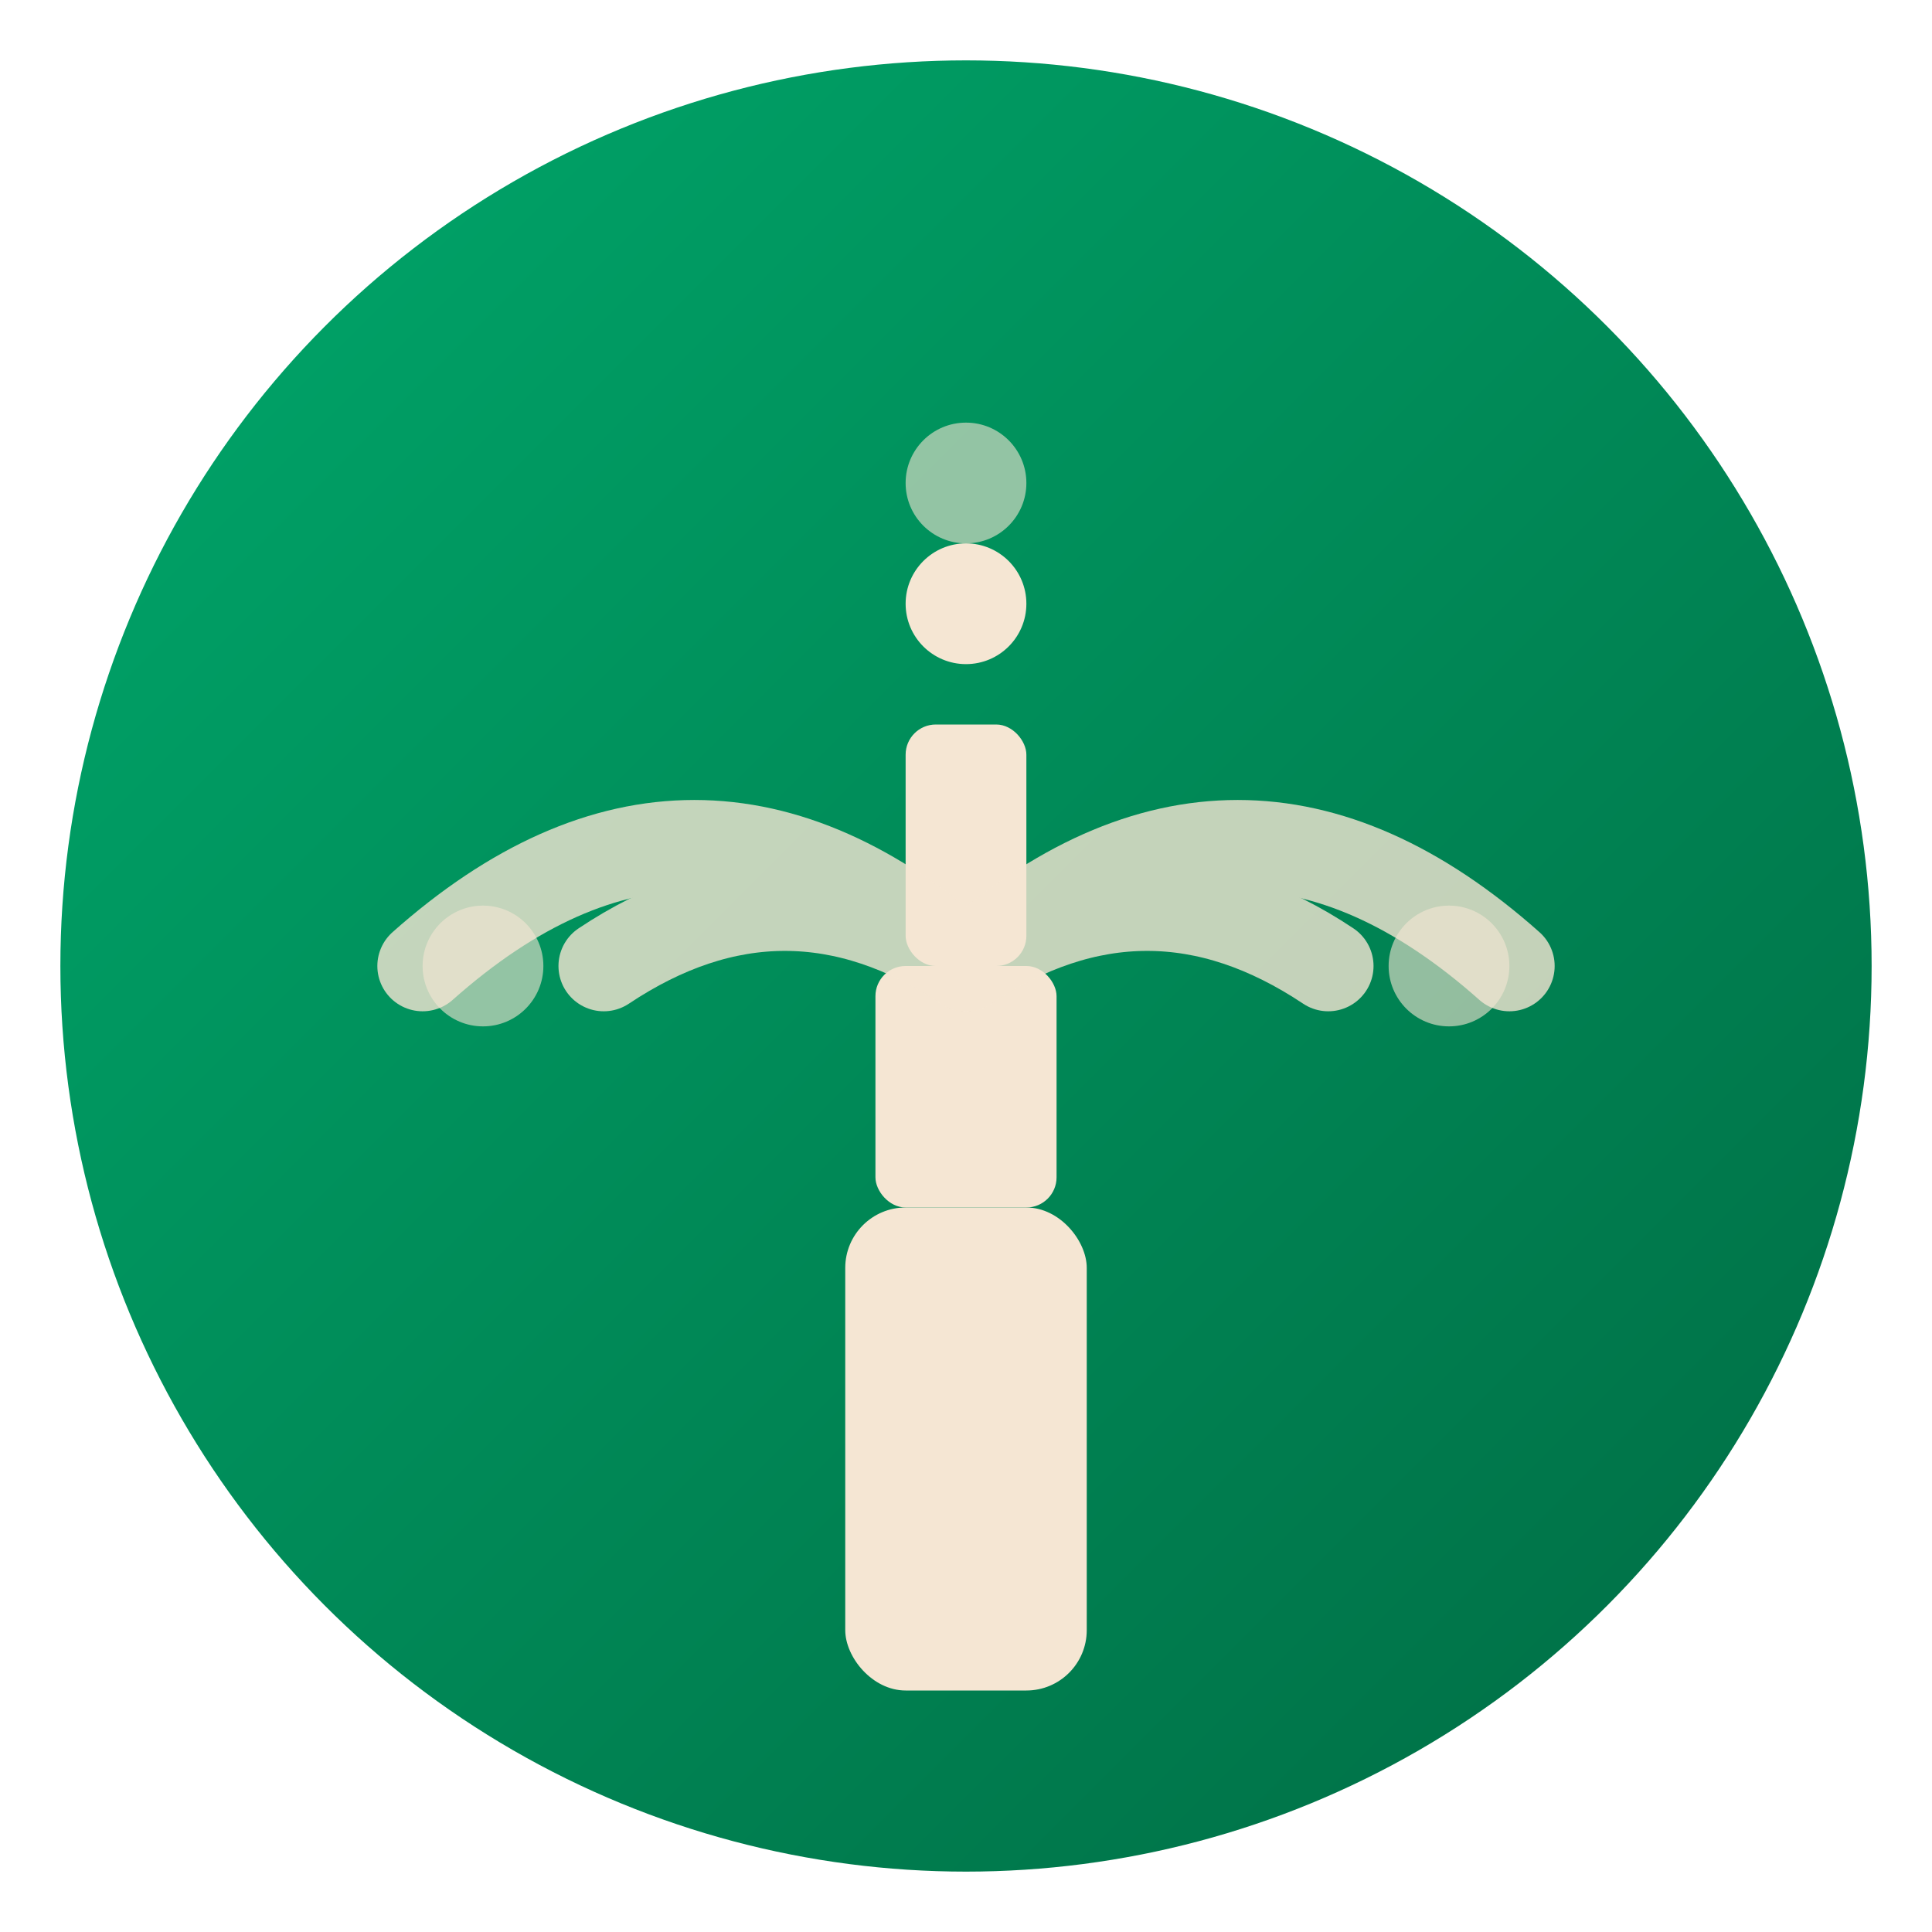
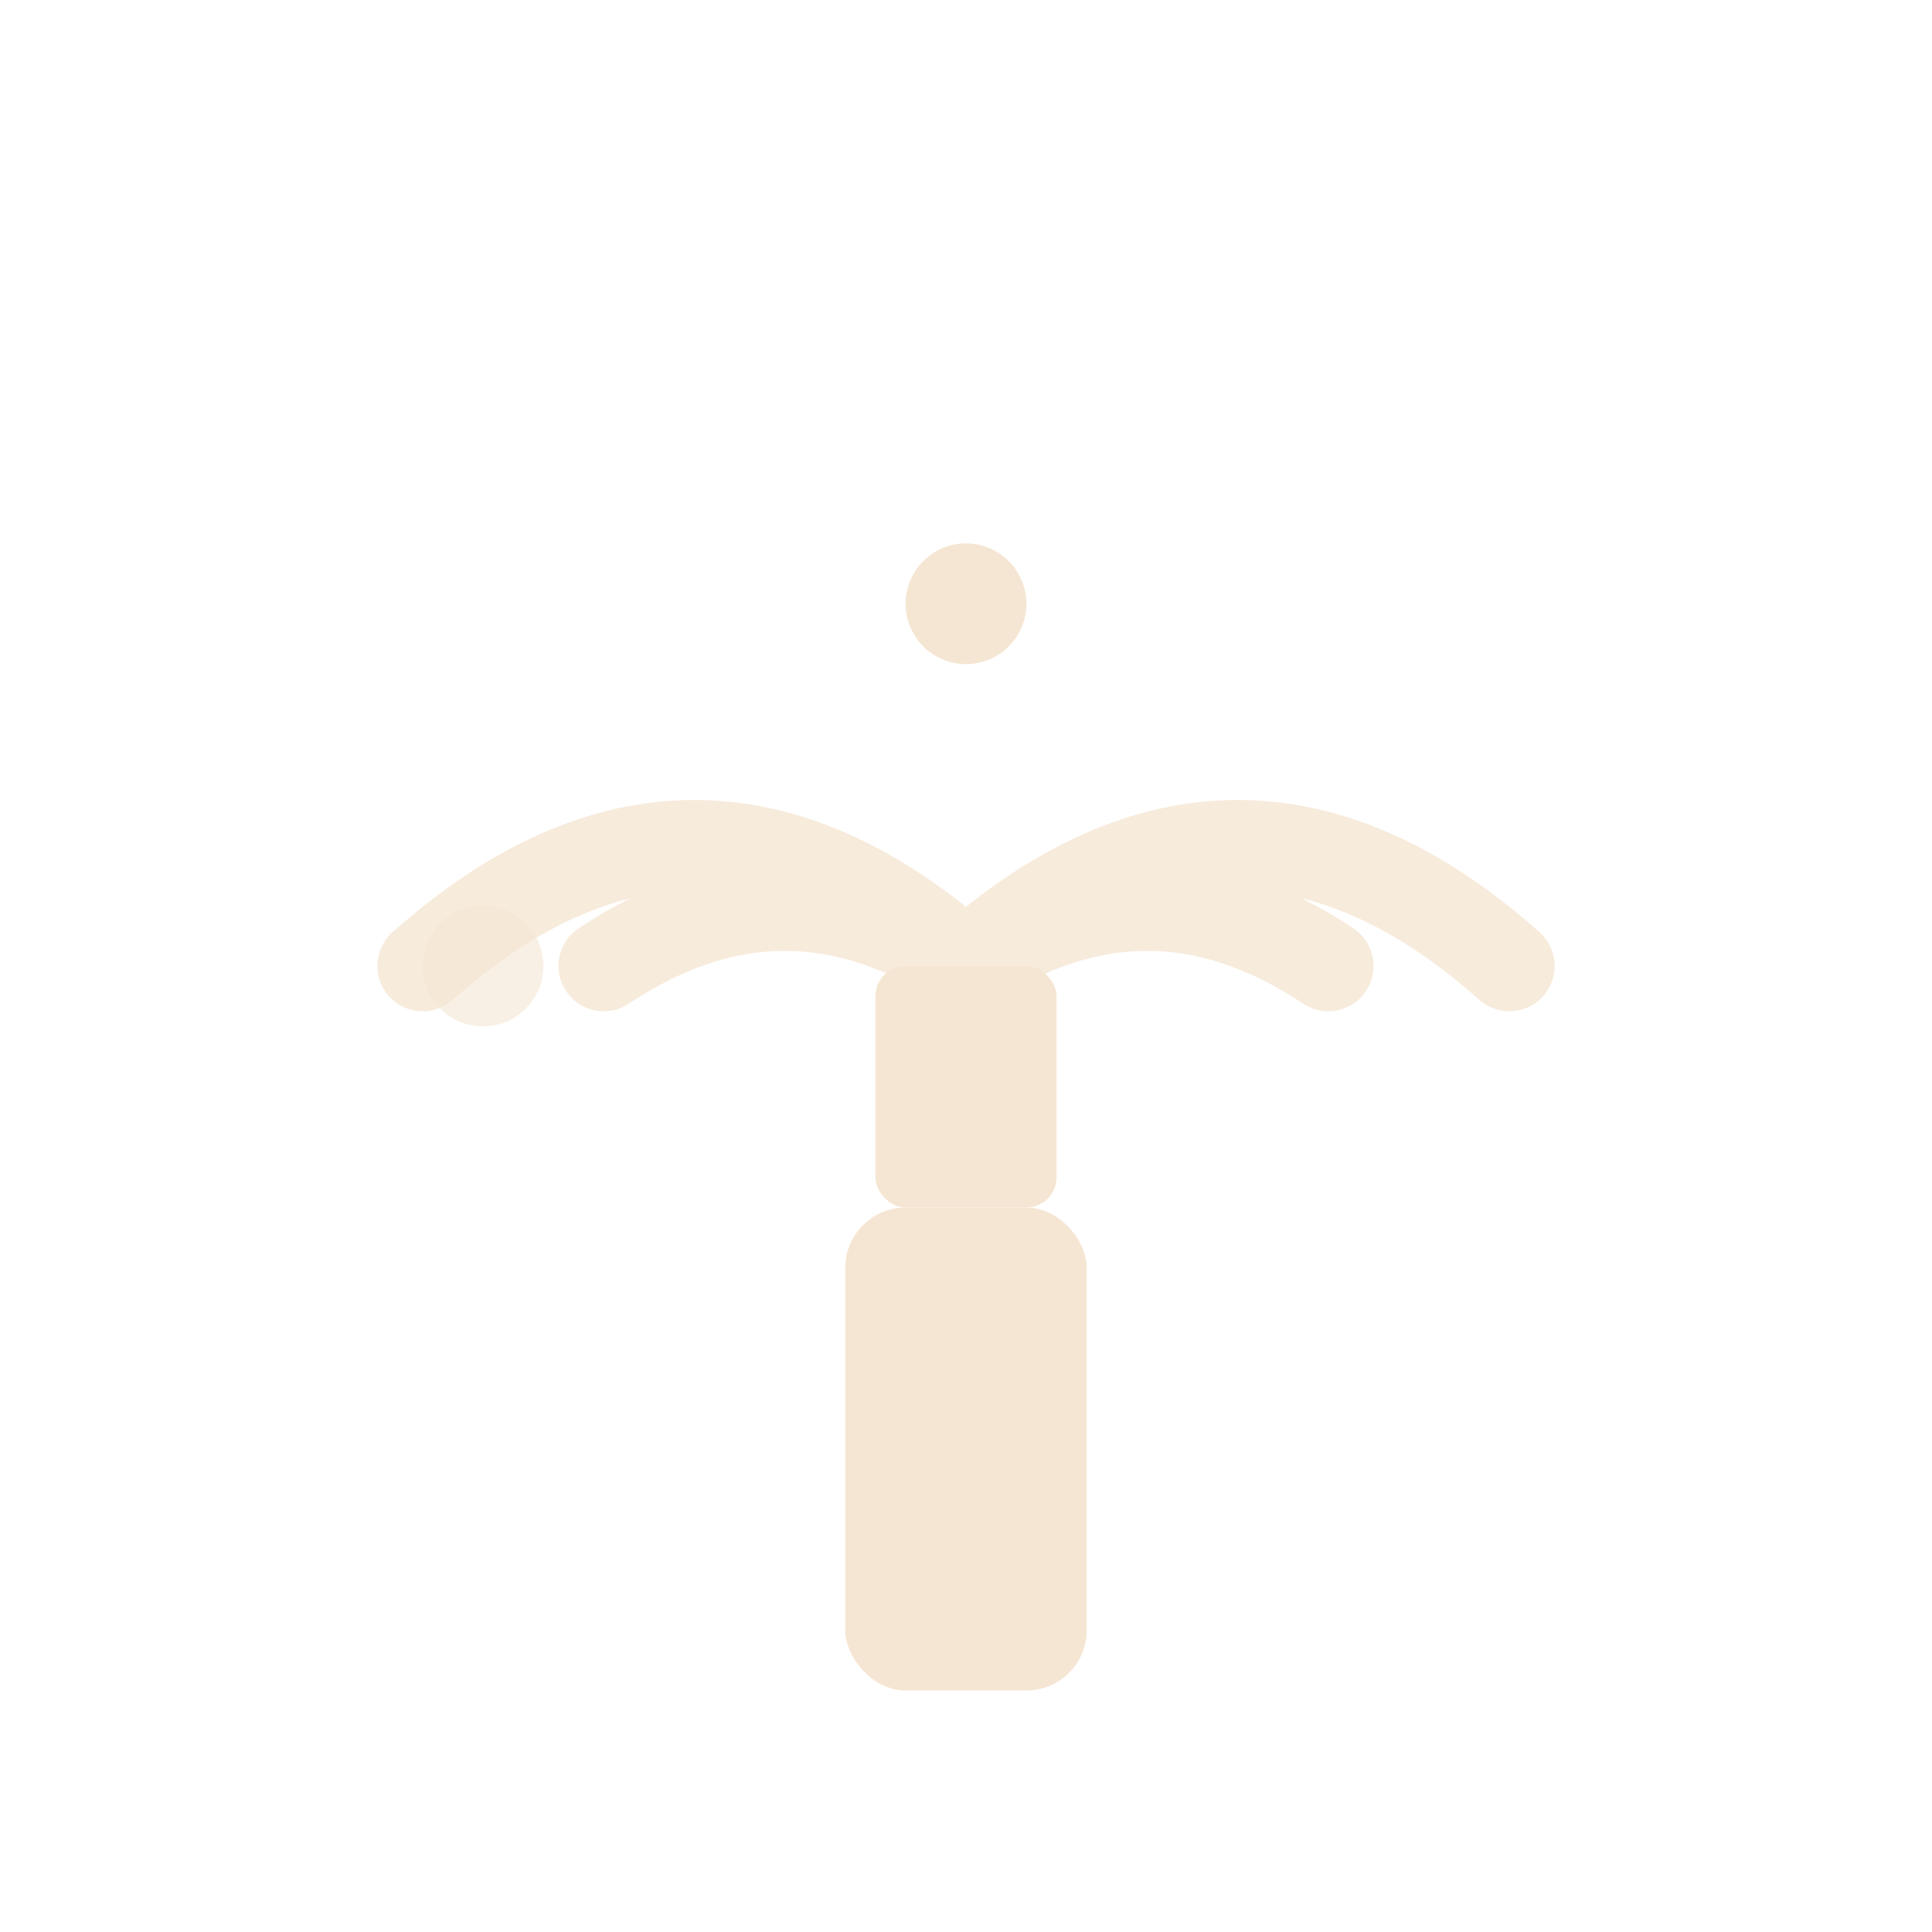
<svg xmlns="http://www.w3.org/2000/svg" viewBox="0 0 32 32">
  <defs>
    <linearGradient id="faviconGradient" x1="0%" y1="0%" x2="100%" y2="100%">
      <stop offset="0%" style="stop-color:#00A86B;stop-opacity:1" />
      <stop offset="100%" style="stop-color:#006B43;stop-opacity:1" />
    </linearGradient>
  </defs>
-   <circle cx="16" cy="16" r="15" fill="url(#faviconGradient)" />
  <g fill="#F5E6D3">
    <rect x="14" y="20" width="4" height="8" rx="1" />
    <rect x="14.5" y="16" width="3" height="4" rx="0.5" />
-     <rect x="15" y="12" width="2" height="4" rx="0.5" />
    <circle cx="16" cy="10" r="1" />
  </g>
  <g fill="none" stroke="#F5E6D3" stroke-width="1.5" stroke-linecap="round" opacity="0.8">
    <path d="M 10 16 Q 13 14, 16 16" />
    <path d="M 7 16 Q 11.5 12, 16 16" />
    <path d="M 22 16 Q 19 14, 16 16" />
    <path d="M 25 16 Q 20.5 12, 16 16" />
  </g>
  <g fill="#F5E6D3" opacity="0.6">
    <circle cx="8" cy="16" r="1" />
-     <circle cx="24" cy="16" r="1" />
-     <circle cx="16" cy="8" r="1" />
  </g>
</svg>